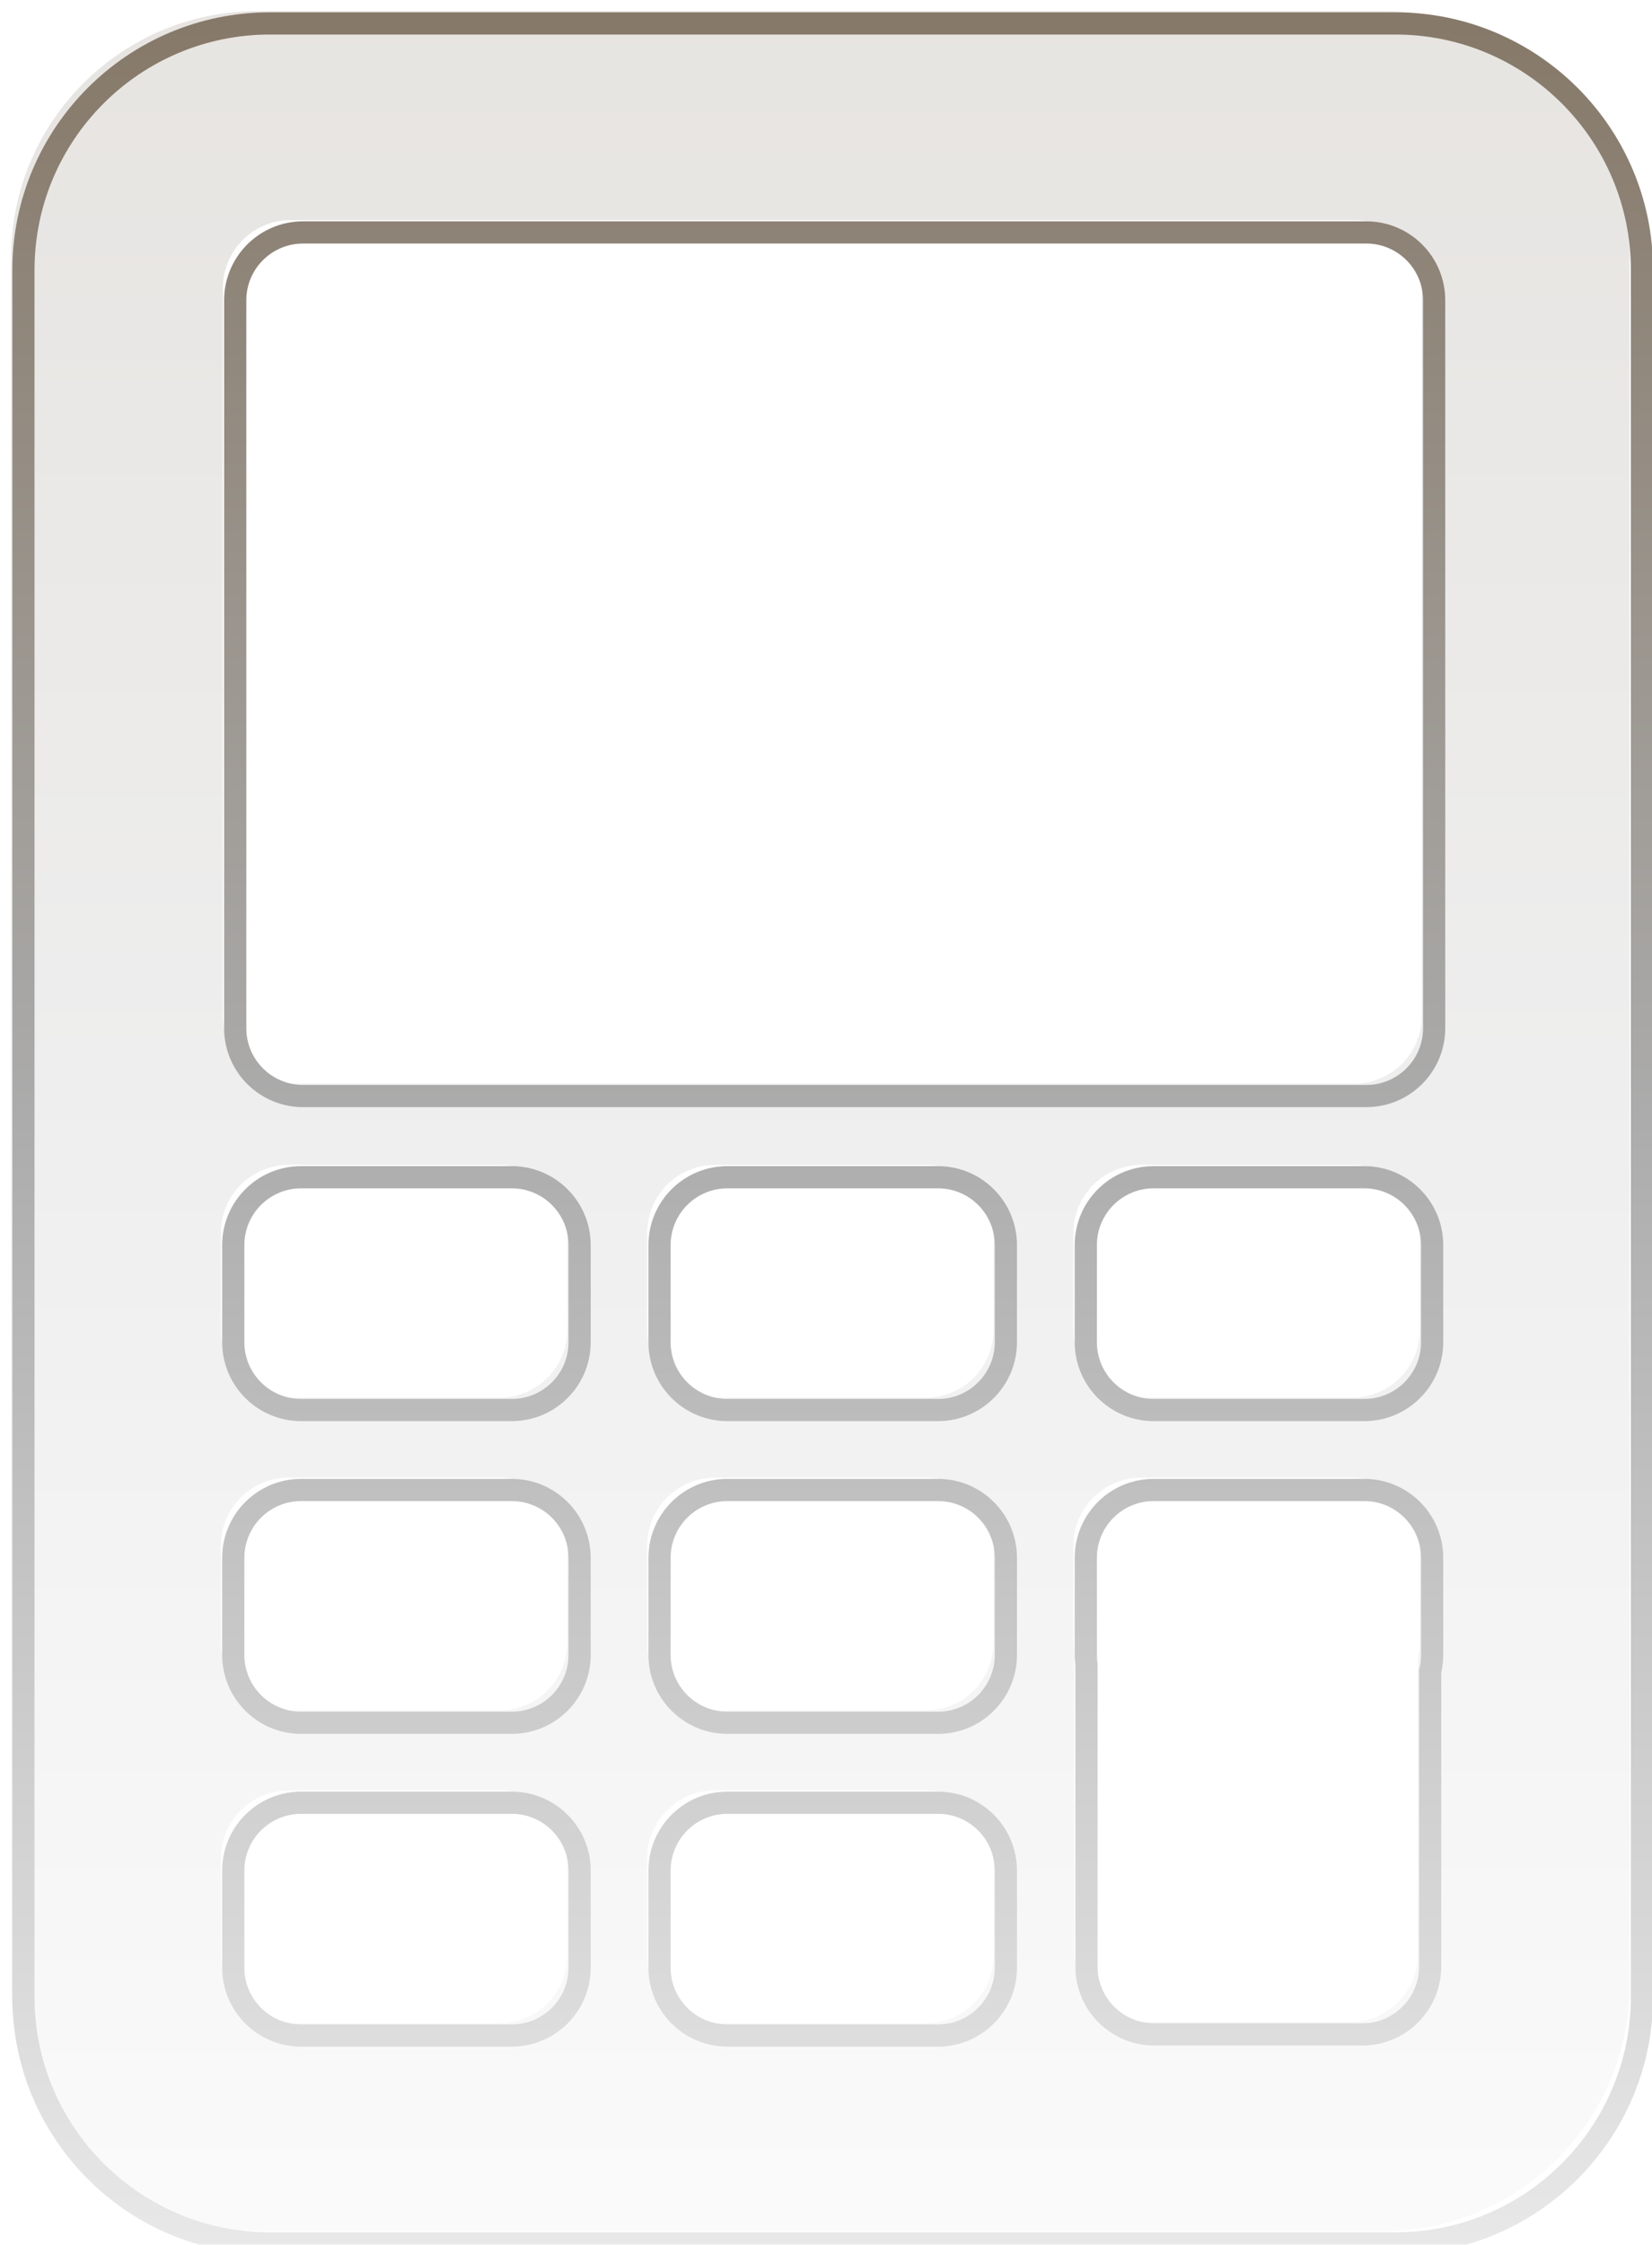
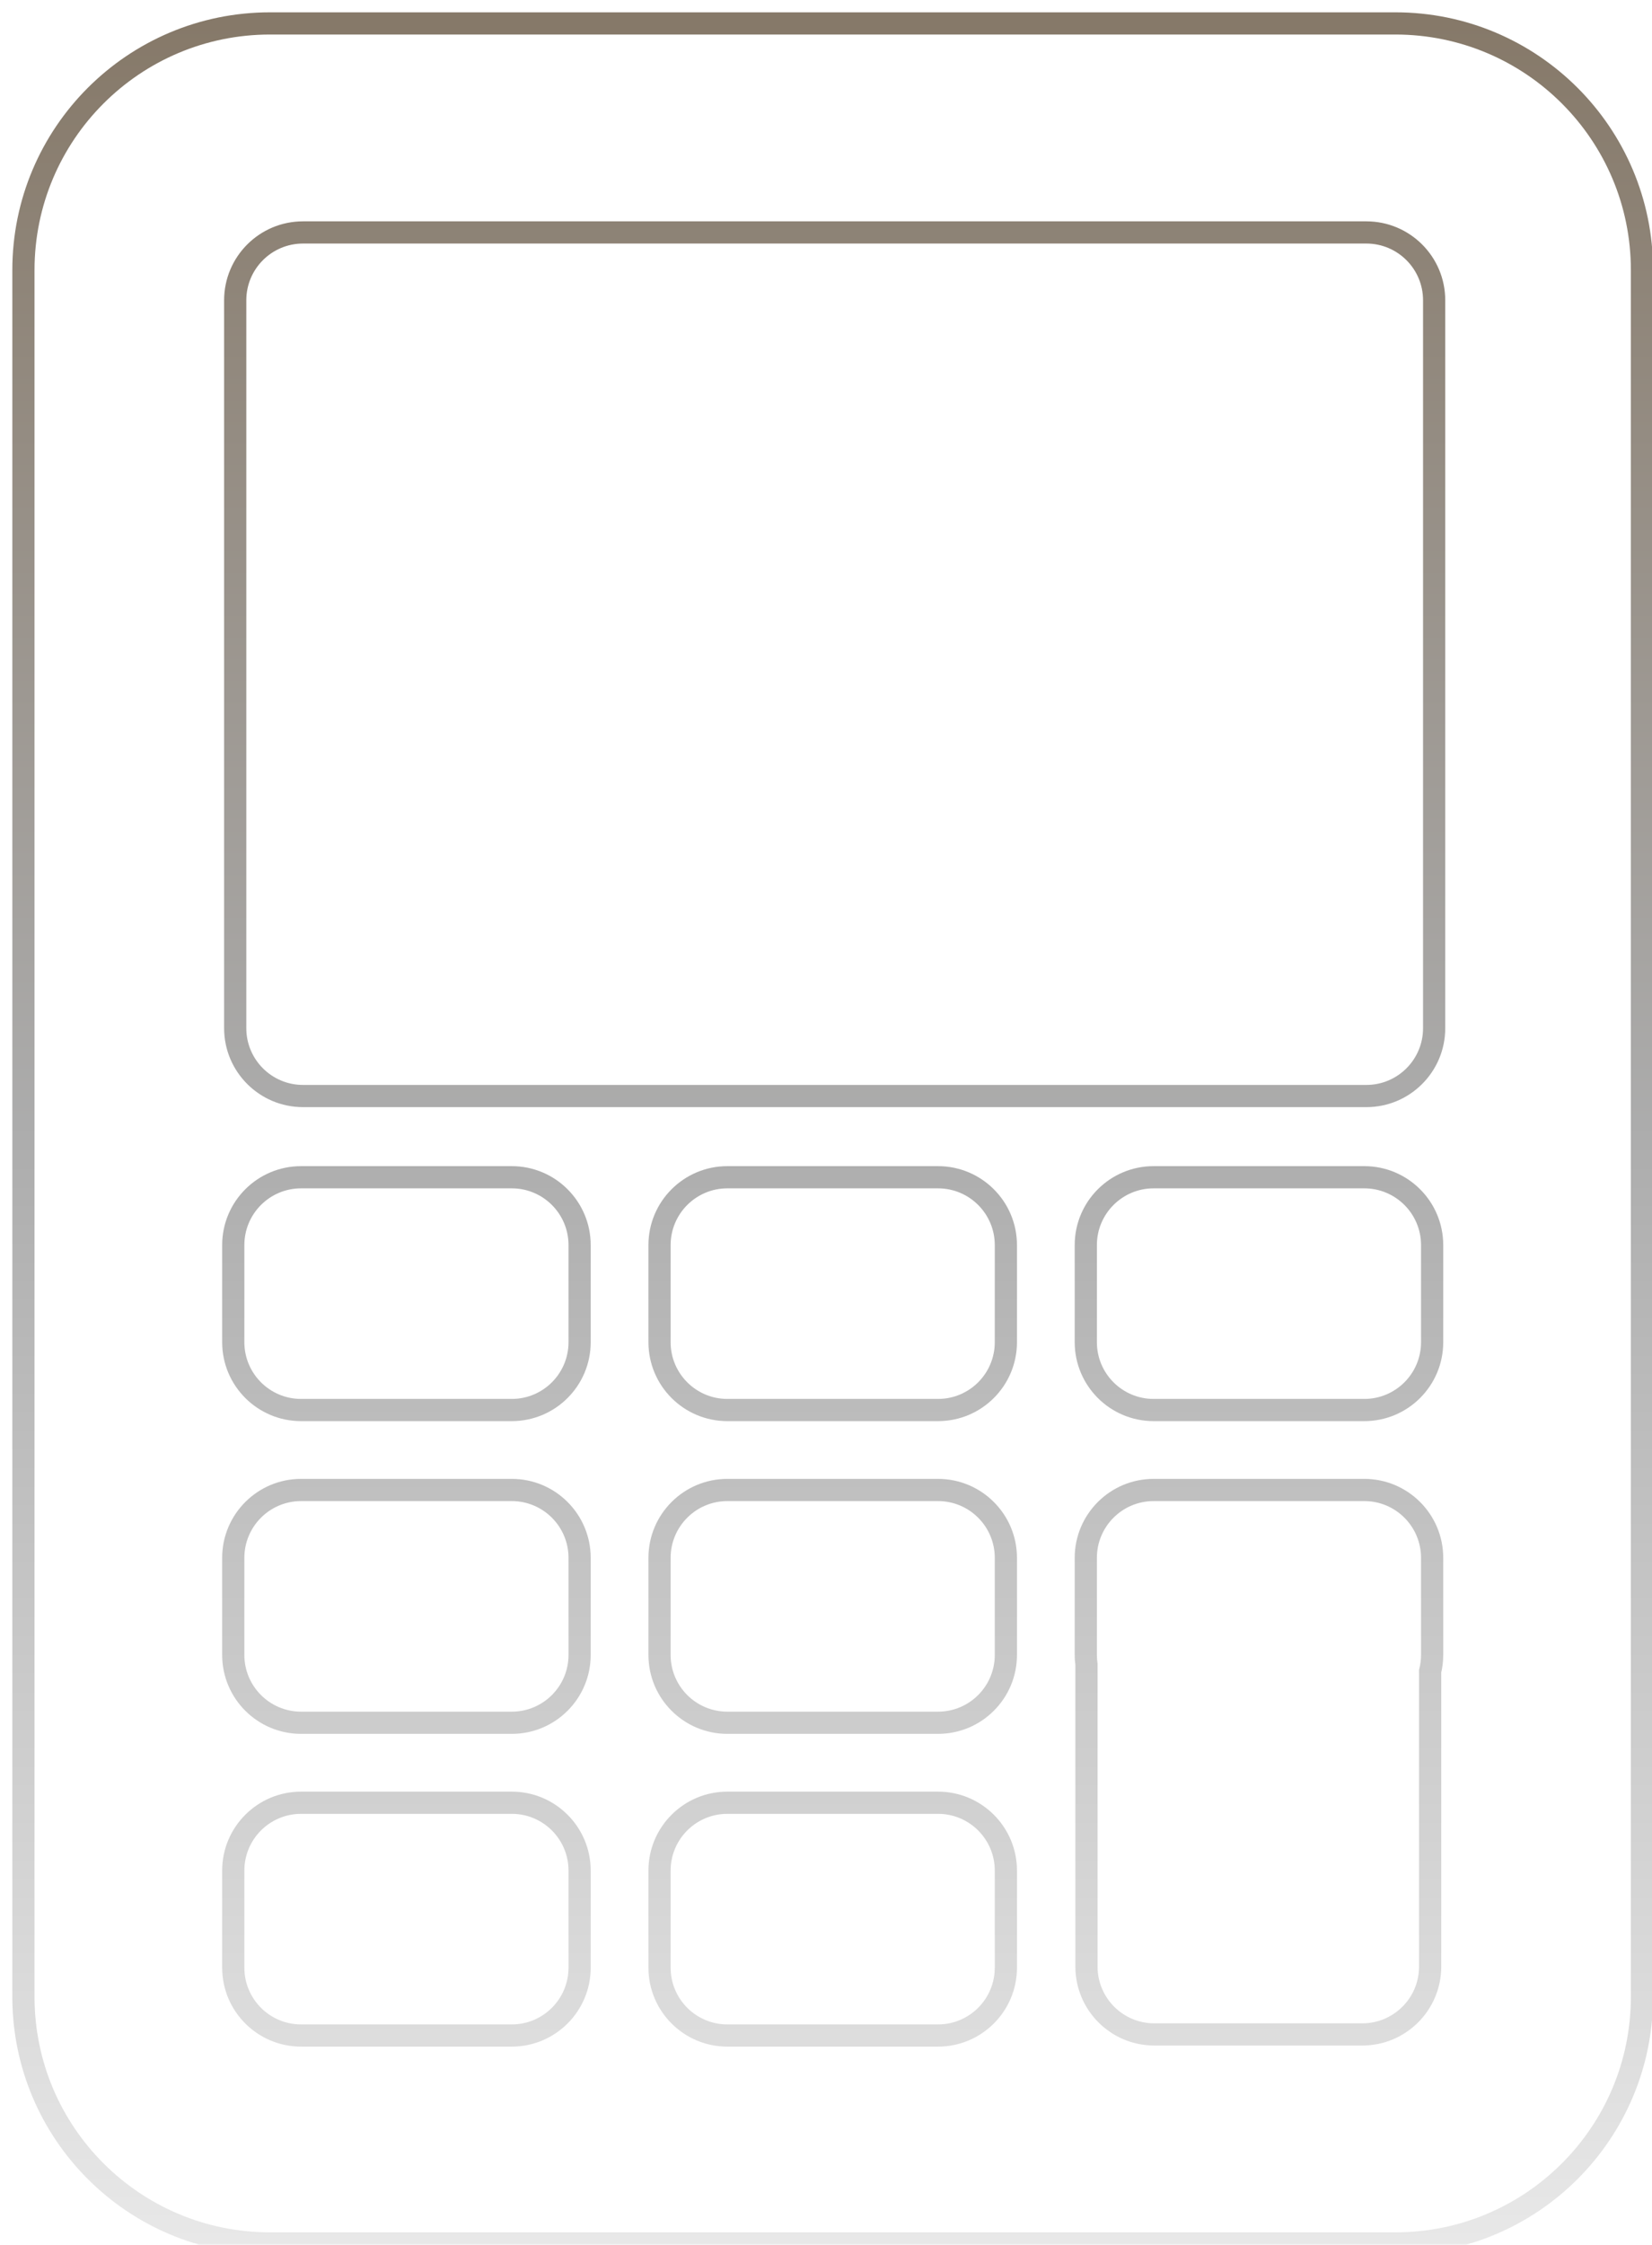
<svg xmlns="http://www.w3.org/2000/svg" width="134" height="182" viewBox="0 0 134 182" fill="none">
-   <path d="M112.186 180.9C123.231 180.9 132.186 171.946 132.186 160.9V20.9C132.186 9.854 123.231 0.9 112.186 0.9H20.9C9.855 0.9 0.9 9.854 0.9 20.9V160.9C0.9 171.946 9.855 180.9 20.9 180.9H112.186ZM23.581 87.866C20.544 87.866 18.081 85.403 18.081 82.366V23.347C18.081 20.31 20.544 17.847 23.581 17.847H109.829C112.867 17.847 115.329 20.31 115.329 23.347V82.366C115.329 85.403 112.867 87.866 109.829 87.866H23.581ZM23.423 113.326C20.385 113.326 17.921 110.863 17.921 107.825V99.954C17.921 96.915 20.384 94.452 23.423 94.452H40.513C43.551 94.452 46.014 96.915 46.014 99.954V107.825C46.013 110.863 43.551 113.326 40.513 113.326H23.423ZM57.999 113.326C54.961 113.326 52.497 110.863 52.497 107.825V99.954C52.497 96.915 54.961 94.452 57.999 94.452H75.088C78.126 94.452 80.59 96.915 80.59 99.954V107.825C80.59 110.863 78.126 113.326 75.088 113.326H57.999ZM92.575 113.326C89.537 113.326 87.073 110.863 87.073 107.825V99.954C87.073 96.915 89.537 94.452 92.575 94.452H109.664C112.702 94.452 115.166 96.915 115.166 99.954V107.825C115.166 110.863 112.702 113.326 109.664 113.326H92.575ZM23.423 138.683C20.385 138.683 17.921 136.22 17.921 133.182V125.311C17.921 122.273 20.384 119.809 23.423 119.809H40.513C43.551 119.809 46.014 122.273 46.014 125.311V133.182C46.013 136.22 43.551 138.683 40.513 138.683H23.423ZM57.999 138.683C54.961 138.683 52.497 136.22 52.497 133.182V125.311C52.497 122.273 54.961 119.809 57.999 119.809H75.088C78.126 119.809 80.59 122.273 80.59 125.311V133.182C80.59 136.22 78.126 138.683 75.088 138.683H57.999ZM92.629 163.953C89.591 163.953 87.127 161.489 87.127 158.451V133.943C87.093 133.694 87.073 133.44 87.073 133.182V125.311C87.073 122.273 89.536 119.809 92.574 119.809H109.664C112.702 119.809 115.166 122.273 115.166 125.311V133.182C115.166 133.637 115.109 134.079 115.005 134.501V158.451C115.005 161.489 112.542 163.952 109.504 163.953H92.629ZM23.423 164.041C20.384 164.041 17.921 161.577 17.921 158.539V150.668C17.921 147.63 20.384 145.167 23.423 145.167H40.513C43.551 145.167 46.014 147.63 46.014 150.668V158.539C46.014 161.577 43.551 164.04 40.513 164.041H23.423ZM57.999 164.041C54.961 164.041 52.497 161.577 52.497 158.539V150.668C52.497 147.63 54.961 145.167 57.999 145.167H75.088C78.126 145.167 80.59 147.63 80.59 150.668V158.539C80.59 161.577 78.126 164.041 75.088 164.041H57.999Z" fill="url(#paint0_linear_2155_26391)" fill-opacity="0.2" />
  <g filter="url(#filter0_iii_2155_26391)">
    <path d="M112.186 180.9V181.8V180.9ZM132.186 160.9H133.086H132.186ZM112.186 0.9V-9.15527e-05V0.9ZM0.9 160.9L0 160.9V160.9H0.9ZM23.579 87.867V88.767H23.579L23.579 87.867ZM18.079 82.367H17.179H18.079ZM18.079 23.347H17.179H18.079ZM23.579 17.847L23.579 16.947H23.579V17.847ZM109.829 17.847V18.747V17.847ZM115.329 23.347H116.229H115.329ZM115.329 82.367H114.429H115.329ZM109.829 87.867V88.767V87.867ZM23.423 113.326V112.426V113.326ZM17.921 107.825L17.021 107.825V107.825H17.921ZM17.921 99.954H18.821H17.921ZM23.423 94.452V93.552V94.452ZM40.513 94.452V93.552H40.513L40.513 94.452ZM46.014 99.954H46.914H46.014ZM46.014 107.825H46.914V107.825L46.014 107.825ZM40.513 113.326L40.513 114.226H40.513V113.326ZM57.999 113.326V112.426V113.326ZM52.497 107.825L51.597 107.825V107.825H52.497ZM52.497 99.954H53.397H52.497ZM57.999 94.452V93.552V94.452ZM75.088 94.452V95.352V94.452ZM80.59 99.954H81.49H80.59ZM80.59 107.825H81.49V107.825L80.59 107.825ZM75.088 113.326V114.226V113.326ZM92.575 113.326V112.426V113.326ZM87.073 107.825L86.173 107.825V107.825H87.073ZM87.073 99.954H87.973H87.073ZM92.575 94.452V93.552V94.452ZM109.664 94.452V95.352V94.452ZM115.166 99.954H116.066H115.166ZM115.166 107.825H116.066V107.825L115.166 107.825ZM109.664 113.326V114.226V113.326ZM23.423 138.683V137.783V138.683ZM17.921 133.182L17.021 133.182V133.182H17.921ZM17.921 125.311H18.821H17.921ZM23.423 119.809V118.909V119.809ZM40.513 119.809V118.909H40.513L40.513 119.809ZM46.014 125.311H46.914H46.014ZM46.014 133.182H46.914V133.182L46.014 133.182ZM40.513 138.683L40.513 139.583H40.513V138.683ZM57.999 138.683V137.783V138.683ZM52.497 133.182L51.597 133.182V133.182H52.497ZM52.497 125.311H53.397H52.497ZM57.999 119.809V118.909V119.809ZM75.088 119.809V120.709V119.809ZM80.59 125.311H81.49H80.59ZM80.59 133.182H81.49V133.182L80.59 133.182ZM75.088 138.683V139.583V138.683ZM92.629 163.953V163.053V163.953ZM87.127 158.451H86.227H87.127ZM87.127 133.943L88.018 133.819L88.027 133.881V133.943H87.127ZM87.073 133.182L86.173 133.182V133.182H87.073ZM87.073 125.311H87.973H87.073ZM92.574 119.809L92.574 118.909H92.574V119.809ZM109.664 119.809V120.709V119.809ZM115.166 125.311H116.066H115.166ZM115.166 133.182H116.066V133.182L115.166 133.182ZM115.005 134.501H114.105V134.392L114.131 134.286L115.005 134.501ZM115.005 158.451H114.105H115.005ZM109.504 163.953L109.504 164.853H109.504V163.953ZM23.423 164.041V163.141V164.041ZM17.921 158.539H17.021H17.921ZM17.921 150.668H18.821H17.921ZM23.423 145.167V144.267V145.167ZM40.513 145.167V144.267H40.513L40.513 145.167ZM46.014 150.668H46.914H46.014ZM46.014 158.539H45.114H46.014ZM40.513 164.041L40.513 164.941H40.513V164.041ZM57.999 164.041V163.141V164.041ZM52.497 158.539H51.597H52.497ZM52.497 150.668H53.397H52.497ZM57.999 145.167V144.267V145.167ZM75.088 145.167V146.067V145.167ZM80.59 150.668H81.49H80.59ZM80.59 158.539H79.69H80.59ZM75.088 164.041V164.941V164.041ZM112.186 180.9V180C122.734 180 131.286 171.449 131.286 160.9H132.186H133.086C133.086 172.443 123.728 181.8 112.186 181.8V180.9ZM132.186 160.9H131.286V20.9H132.186H133.086V160.9H132.186ZM132.186 20.9H131.286C131.286 10.351 122.734 1.8 112.186 1.8V0.9V-9.15527e-05C123.728 -9.15527e-05 133.086 9.357 133.086 20.9H132.186ZM112.186 0.9V1.8H20.9V0.9V-9.15527e-05H112.186V0.9ZM20.9 0.9V1.8C10.352 1.8 1.8 10.351 1.8 20.9H0.9H0C0 9.357 9.358 -9.15527e-05 20.9 -9.15527e-05V0.9ZM0.9 20.9H1.8V160.9H0.9H0V20.9H0.9ZM0.9 160.9L1.8 160.9C1.8 171.449 10.352 180 20.9 180V180.9V181.8C9.358 181.8 0 172.443 0 160.9L0.9 160.9ZM20.9 180.9V180H112.186V180.9V181.8H20.9V180.9ZM23.579 87.867L23.579 88.767C20.045 88.766 17.179 85.901 17.179 82.367H18.079H18.979C18.979 84.907 21.039 86.967 23.579 86.967L23.579 87.867ZM18.079 82.367H17.179V23.347H18.079H18.979V82.367H18.079ZM18.079 23.347H17.179C17.179 19.813 20.045 16.947 23.579 16.947L23.579 17.847L23.579 18.747C21.039 18.747 18.979 20.807 18.979 23.347H18.079ZM23.579 17.847V16.947H109.829V17.847V18.747H23.579V17.847ZM109.829 17.847V16.947C113.364 16.947 116.229 19.812 116.229 23.347H115.329H114.429C114.429 20.807 112.37 18.747 109.829 18.747V17.847ZM115.329 23.347H116.229V82.367H115.329H114.429V23.347H115.329ZM115.329 82.367H116.229C116.229 85.901 113.364 88.767 109.829 88.767V87.867V86.967C112.37 86.967 114.429 84.907 114.429 82.367H115.329ZM109.829 87.867V88.767H23.579V87.867V86.967H109.829V87.867ZM23.423 113.326V114.226C19.888 114.226 17.021 111.36 17.021 107.825L17.921 107.825L18.821 107.825C18.821 110.366 20.881 112.426 23.423 112.426V113.326ZM17.921 107.825H17.021V99.954H17.921H18.821V107.825H17.921ZM17.921 99.954H17.021C17.021 96.418 19.887 93.552 23.423 93.552V94.452V95.352C20.881 95.352 18.821 97.412 18.821 99.954H17.921ZM23.423 94.452V93.552H40.513V94.452V95.352H23.423V94.452ZM40.513 94.452L40.513 93.552C44.048 93.552 46.914 96.418 46.914 99.954H46.014H45.114C45.114 97.412 43.054 95.352 40.513 95.352L40.513 94.452ZM46.014 99.954H46.914V107.825H46.014H45.114V99.954H46.014ZM46.014 107.825L46.914 107.825C46.913 111.36 44.048 114.225 40.513 114.226L40.513 113.326L40.513 112.426C43.054 112.426 45.114 110.366 45.114 107.825L46.014 107.825ZM40.513 113.326V114.226H23.423V113.326V112.426H40.513V113.326ZM57.999 113.326V114.226C54.464 114.226 51.597 111.36 51.597 107.825L52.497 107.825L53.397 107.825C53.397 110.366 55.458 112.426 57.999 112.426V113.326ZM52.497 107.825H51.597V99.954H52.497H53.397V107.825H52.497ZM52.497 99.954H51.597C51.597 96.418 54.464 93.552 57.999 93.552V94.452V95.352C55.458 95.352 53.397 97.412 53.397 99.954H52.497ZM57.999 94.452V93.552H75.088V94.452V95.352H57.999V94.452ZM75.088 94.452V93.552C78.623 93.552 81.49 96.418 81.49 99.954H80.59H79.69C79.69 97.412 77.629 95.352 75.088 95.352V94.452ZM80.59 99.954H81.49V107.825H80.59H79.69V99.954H80.59ZM80.59 107.825L81.49 107.825C81.49 111.36 78.623 114.226 75.088 114.226V113.326V112.426C77.629 112.426 79.69 110.366 79.69 107.825L80.59 107.825ZM75.088 113.326V114.226H57.999V113.326V112.426H75.088V113.326ZM92.575 113.326V114.226C89.04 114.226 86.174 111.36 86.173 107.825L87.073 107.825L87.973 107.825C87.973 110.366 90.034 112.426 92.575 112.426V113.326ZM87.073 107.825H86.173V99.954H87.073H87.973V107.825H87.073ZM87.073 99.954H86.173C86.173 96.418 89.04 93.552 92.575 93.552V94.452V95.352C90.034 95.352 87.973 97.412 87.973 99.954H87.073ZM92.575 94.452V93.552H109.664V94.452V95.352H92.575V94.452ZM109.664 94.452V93.552C113.2 93.552 116.066 96.418 116.066 99.954H115.166H114.266C114.266 97.412 112.205 95.352 109.664 95.352V94.452ZM115.166 99.954H116.066V107.825H115.166H114.266V99.954H115.166ZM115.166 107.825L116.066 107.825C116.066 111.36 113.199 114.226 109.664 114.226V113.326V112.426C112.205 112.426 114.266 110.366 114.266 107.825L115.166 107.825ZM109.664 113.326V114.226H92.575V113.326V112.426H109.664V113.326ZM23.423 138.683V139.583C19.888 139.583 17.021 136.718 17.021 133.182L17.921 133.182L18.821 133.182C18.821 135.723 20.881 137.783 23.423 137.783V138.683ZM17.921 133.182H17.021V125.311H17.921H18.821V133.182H17.921ZM17.921 125.311H17.021C17.021 121.776 19.887 118.909 23.423 118.909V119.809V120.709C20.881 120.709 18.821 122.77 18.821 125.311H17.921ZM23.423 119.809V118.909H40.513V119.809V120.709H23.423V119.809ZM40.513 119.809L40.513 118.909C44.048 118.909 46.914 121.776 46.914 125.311H46.014H45.114C45.114 122.77 43.054 120.709 40.513 120.709L40.513 119.809ZM46.014 125.311H46.914V133.182H46.014H45.114V125.311H46.014ZM46.014 133.182L46.914 133.182C46.913 136.717 44.048 139.583 40.513 139.583L40.513 138.683L40.513 137.783C43.054 137.783 45.114 135.723 45.114 133.182L46.014 133.182ZM40.513 138.683V139.583H23.423V138.683V137.783H40.513V138.683ZM57.999 138.683V139.583C54.464 139.583 51.597 136.718 51.597 133.182L52.497 133.182L53.397 133.182C53.397 135.723 55.458 137.783 57.999 137.783V138.683ZM52.497 133.182H51.597V125.311H52.497H53.397V133.182H52.497ZM52.497 125.311H51.597C51.597 121.776 54.464 118.909 57.999 118.909V119.809V120.709C55.458 120.709 53.397 122.77 53.397 125.311H52.497ZM57.999 119.809V118.909H75.088V119.809V120.709H57.999V119.809ZM75.088 119.809V118.909C78.623 118.909 81.49 121.776 81.49 125.311H80.59H79.69C79.69 122.77 77.629 120.709 75.088 120.709V119.809ZM80.59 125.311H81.49V133.182H80.59H79.69V125.311H80.59ZM80.59 133.182L81.49 133.182C81.49 136.718 78.623 139.583 75.088 139.583V138.683V137.783C77.629 137.783 79.69 135.723 79.69 133.182L80.59 133.182ZM75.088 138.683V139.583H57.999V138.683V137.783H75.088V138.683ZM92.629 163.953V164.853C89.093 164.853 86.227 161.986 86.227 158.451H87.127H88.027C88.027 160.992 90.088 163.053 92.629 163.053V163.953ZM87.127 158.451H86.227V133.943H87.127H88.027V158.451H87.127ZM87.127 133.943L86.236 134.066C86.196 133.78 86.173 133.485 86.173 133.182L87.073 133.182L87.973 133.182C87.973 133.395 87.989 133.608 88.018 133.819L87.127 133.943ZM87.073 133.182H86.173V125.311H87.073H87.973V133.182H87.073ZM87.073 125.311H86.173C86.173 121.776 89.039 118.909 92.574 118.909L92.574 119.809L92.574 120.709C90.033 120.709 87.973 122.77 87.973 125.311H87.073ZM92.574 119.809V118.909H109.664V119.809V120.709H92.574V119.809ZM109.664 119.809V118.909C113.2 118.909 116.066 121.776 116.066 125.311H115.166H114.266C114.266 122.77 112.205 120.709 109.664 120.709V119.809ZM115.166 125.311H116.066V133.182H115.166H114.266V125.311H115.166ZM115.166 133.182L116.066 133.182C116.066 133.713 116 134.226 115.879 134.717L115.005 134.501L114.131 134.286C114.218 133.931 114.266 133.562 114.266 133.182L115.166 133.182ZM115.005 134.501H115.905V158.451H115.005H114.105V134.501H115.005ZM115.005 158.451H115.905C115.905 161.986 113.039 164.852 109.504 164.853L109.504 163.953L109.504 163.053C112.045 163.052 114.105 160.992 114.105 158.451H115.005ZM109.504 163.953V164.853H92.629V163.953V163.053H109.504V163.953ZM23.423 164.041V164.941C19.887 164.941 17.021 162.074 17.021 158.539H17.921H18.821C18.821 161.08 20.881 163.141 23.423 163.141V164.041ZM17.921 158.539H17.021V150.668H17.921H18.821V158.539H17.921ZM17.921 150.668H17.021C17.021 147.133 19.887 144.267 23.423 144.267V145.167V146.067C20.881 146.067 18.821 148.127 18.821 150.668H17.921ZM23.423 145.167V144.267H40.513V145.167V146.067H23.423V145.167ZM40.513 145.167L40.513 144.267C44.048 144.267 46.914 147.133 46.914 150.668H46.014H45.114C45.114 148.127 43.054 146.067 40.513 146.067L40.513 145.167ZM46.014 150.668H46.914V158.539H46.014H45.114V150.668H46.014ZM46.014 158.539H46.914C46.914 162.074 44.048 164.94 40.513 164.941L40.513 164.041L40.513 163.141C43.054 163.14 45.114 161.08 45.114 158.539H46.014ZM40.513 164.041V164.941H23.423V164.041V163.141H40.513V164.041ZM57.999 164.041V164.941C54.464 164.941 51.597 162.074 51.597 158.539H52.497H53.397C53.397 161.08 55.458 163.141 57.999 163.141V164.041ZM52.497 158.539H51.597V150.668H52.497H53.397V158.539H52.497ZM52.497 150.668H51.597C51.597 147.133 54.464 144.267 57.999 144.267V145.167V146.067C55.458 146.067 53.397 148.127 53.397 150.668H52.497ZM57.999 145.167V144.267H75.088V145.167V146.067H57.999V145.167ZM75.088 145.167V144.267C78.623 144.267 81.49 147.133 81.49 150.668H80.59H79.69C79.69 148.127 77.629 146.067 75.088 146.067V145.167ZM80.59 150.668H81.49V158.539H80.59H79.69V150.668H80.59ZM80.59 158.539H81.49C81.49 162.074 78.623 164.941 75.088 164.941V164.041V163.141C77.629 163.141 79.69 161.08 79.69 158.539H80.59ZM75.088 164.041V164.941H57.999V164.041V163.141H75.088V164.041Z" fill="url(#paint1_linear_2155_26391)" />
  </g>
  <defs>
    <filter id="filter0_iii_2155_26391" x="-1" y="-1" width="136.086" height="184.8" filterUnits="userSpaceOnUse" color-interpolation-filters="sRGB">
      <feFlood flood-opacity="0" result="BackgroundImageFix" />
      <feBlend mode="normal" in="SourceGraphic" in2="BackgroundImageFix" result="shape" />
      <feColorMatrix in="SourceAlpha" type="matrix" values="0 0 0 0 0 0 0 0 0 0 0 0 0 0 0 0 0 0 127 0" result="hardAlpha" />
      <feOffset dy="2" />
      <feGaussianBlur stdDeviation="2" />
      <feComposite in2="hardAlpha" operator="arithmetic" k2="-1" k3="1" />
      <feColorMatrix type="matrix" values="0 0 0 0 0.882 0 0 0 0 0.875 0 0 0 0 0.812 0 0 0 0.8 0" />
      <feBlend mode="normal" in2="shape" result="effect1_innerShadow_2155_26391" />
      <feColorMatrix in="SourceAlpha" type="matrix" values="0 0 0 0 0 0 0 0 0 0 0 0 0 0 0 0 0 0 127 0" result="hardAlpha" />
      <feOffset dx="3" dy="-1" />
      <feGaussianBlur stdDeviation="1" />
      <feComposite in2="hardAlpha" operator="arithmetic" k2="-1" k3="1" />
      <feColorMatrix type="matrix" values="0 0 0 0 0 0 0 0 0 0 0 0 0 0 0 0 0 0 0.65 0" />
      <feBlend mode="normal" in2="effect1_innerShadow_2155_26391" result="effect2_innerShadow_2155_26391" />
      <feColorMatrix in="SourceAlpha" type="matrix" values="0 0 0 0 0 0 0 0 0 0 0 0 0 0 0 0 0 0 127 0" result="hardAlpha" />
      <feOffset dx="-2" />
      <feGaussianBlur stdDeviation="0.5" />
      <feComposite in2="hardAlpha" operator="arithmetic" k2="-1" k3="1" />
      <feColorMatrix type="matrix" values="0 0 0 0 1 0 0 0 0 1 0 0 0 0 1 0 0 0 1 0" />
      <feBlend mode="normal" in2="effect2_innerShadow_2155_26391" result="effect3_innerShadow_2155_26391" />
    </filter>
    <linearGradient id="paint0_linear_2155_26391" x1="66.543" y1="180.9" x2="66.543" y2="0.9" gradientUnits="userSpaceOnUse">
      <stop stop-color="#E8E8E8" />
      <stop offset="0.505" stop-color="#ACACAC" />
      <stop offset="1" stop-color="#867969" />
    </linearGradient>
    <linearGradient id="paint1_linear_2155_26391" x1="66.543" y1="180.9" x2="66.543" y2="0.9" gradientUnits="userSpaceOnUse">
      <stop stop-color="#E8E8E8" />
      <stop offset="0.505" stop-color="#ACACAC" />
      <stop offset="1" stop-color="#867969" />
    </linearGradient>
  </defs>
</svg>